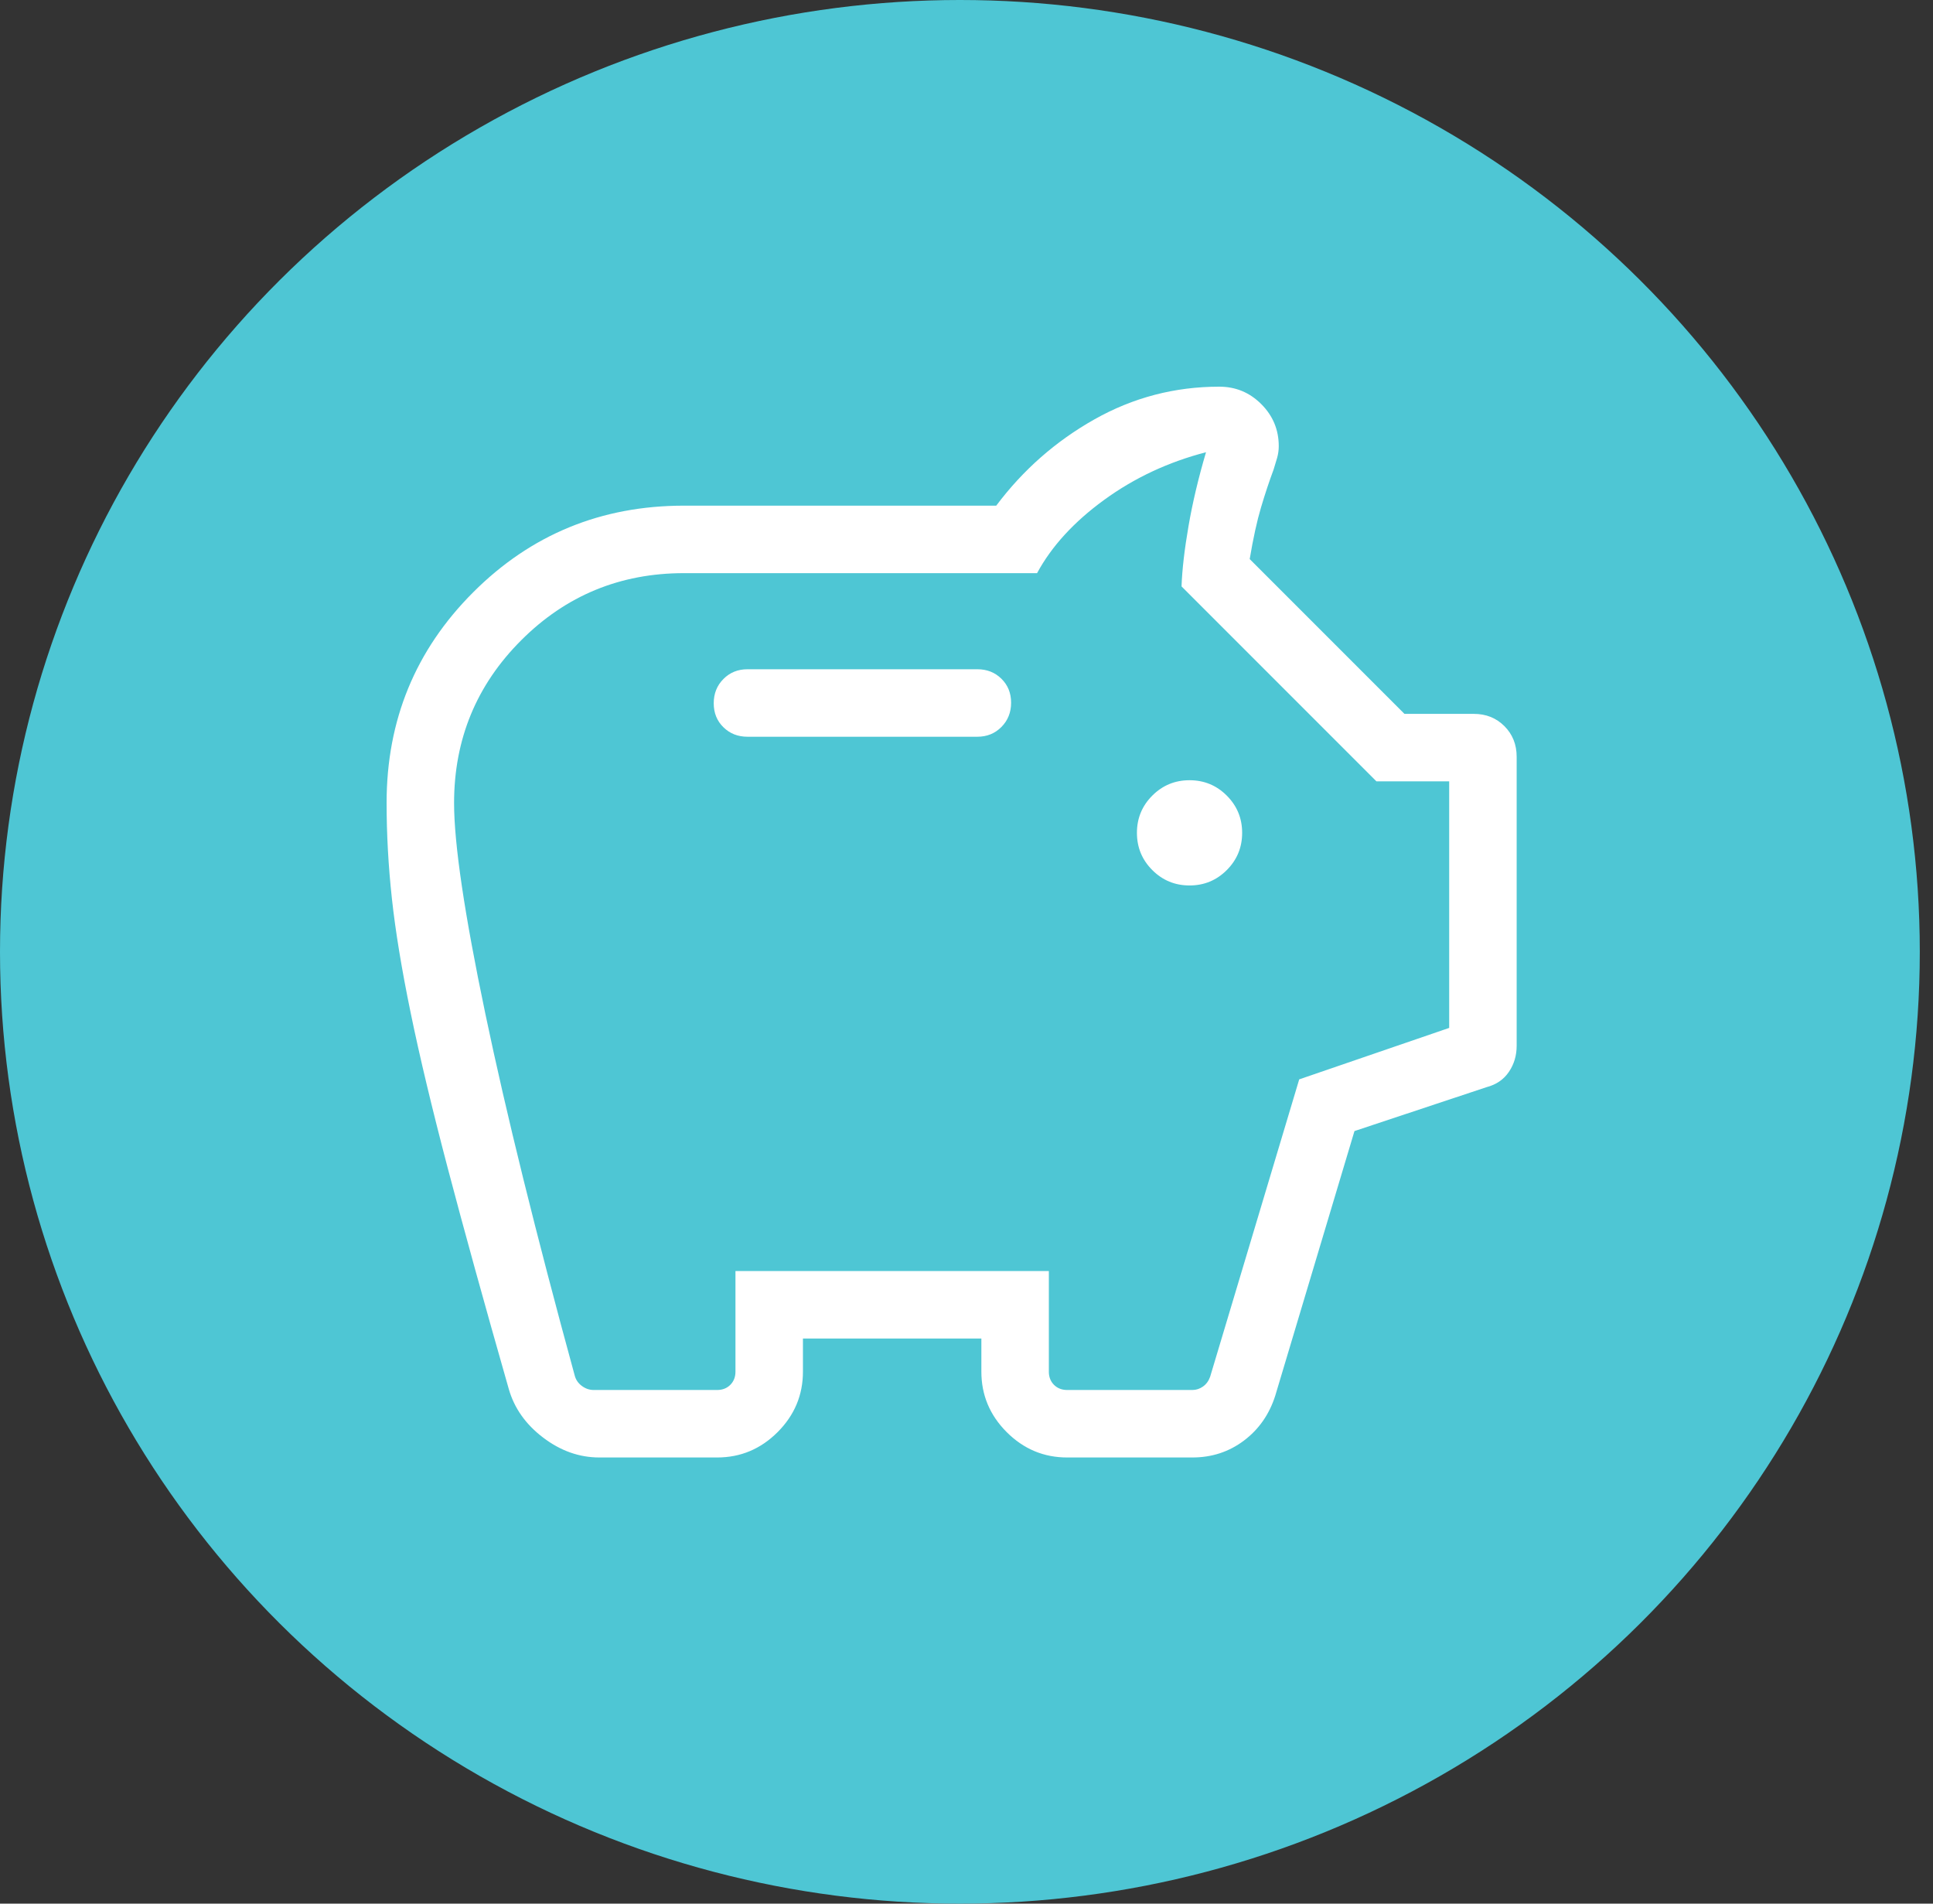
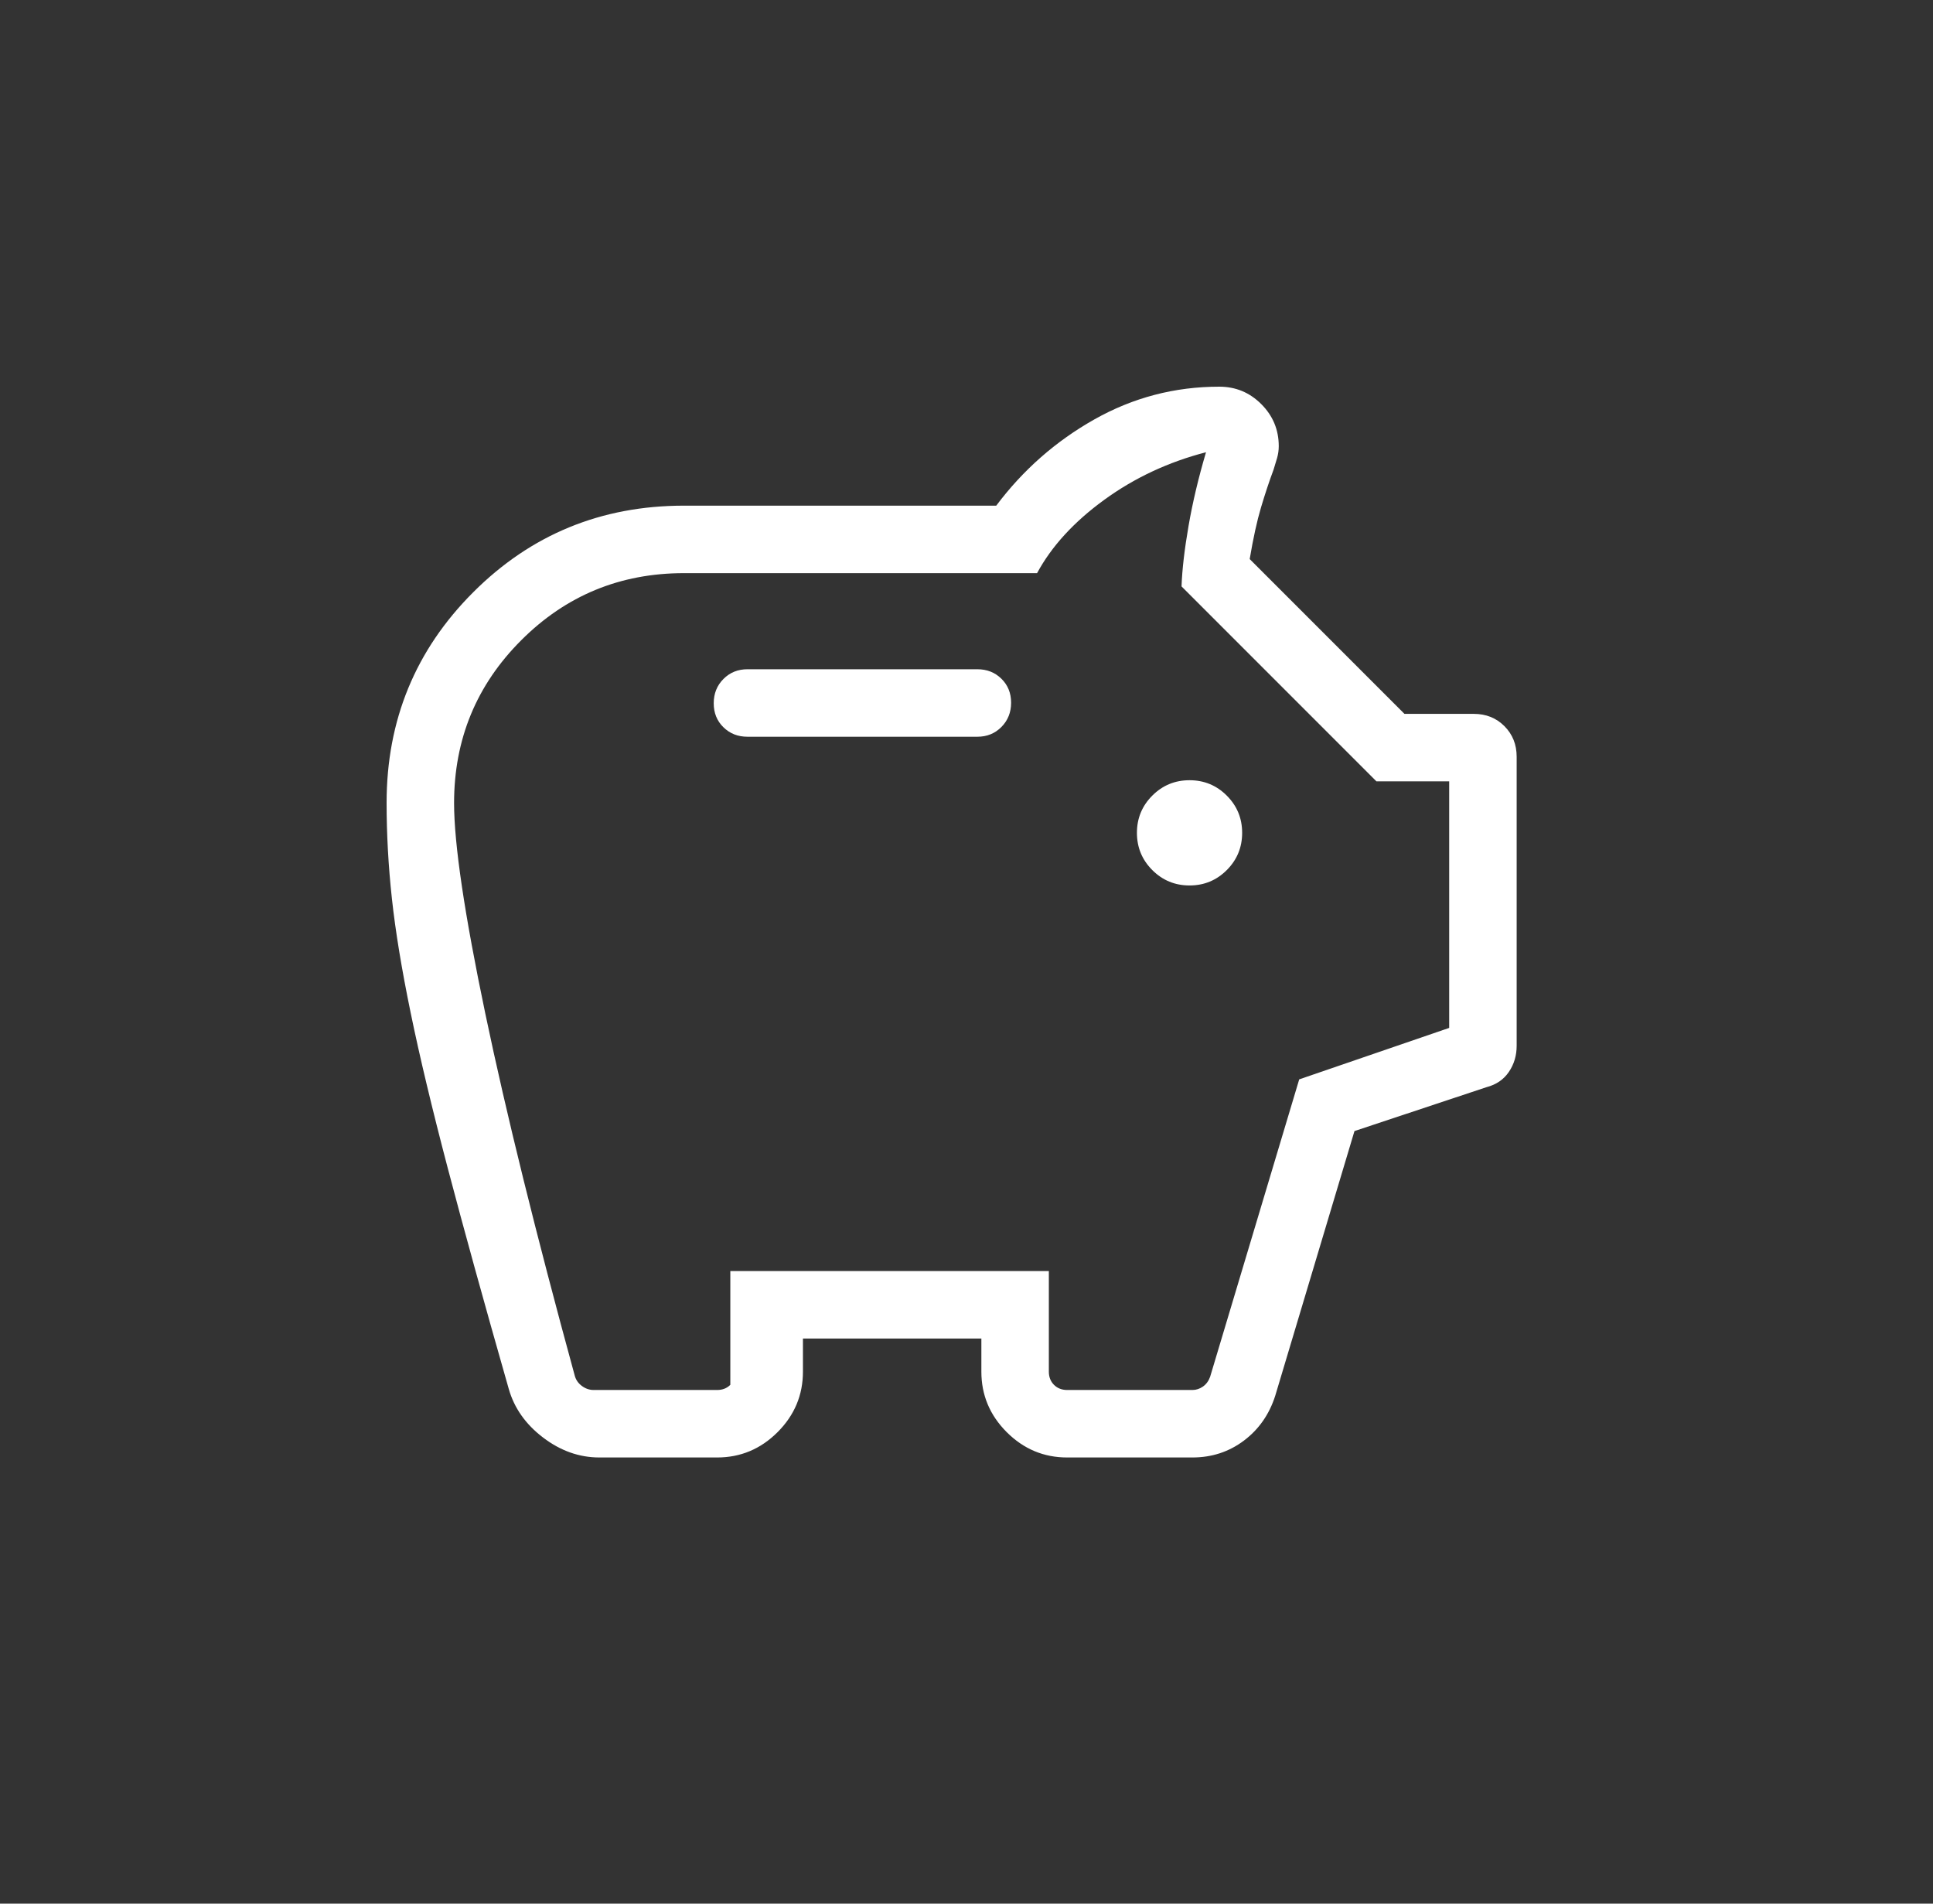
<svg xmlns="http://www.w3.org/2000/svg" width="65" height="64" viewBox="0 0 65 64" fill="none">
  <rect x="0" y="0" width="65" height="64" fill="#333333" stroke="none" />
-   <ellipse cx="32.278" cy="32" rx="32.278" ry="32" fill="#4EC6D4" />
-   <path d="M20.154 49C19.48 49 18.849 48.777 18.263 48.331C17.677 47.886 17.292 47.341 17.108 46.696C16.274 43.778 15.592 41.307 15.059 39.283C14.527 37.258 14.11 35.514 13.809 34.049C13.507 32.584 13.297 31.304 13.178 30.209C13.059 29.115 13 28.042 13 26.991C13 24.212 13.97 21.853 15.912 19.912C17.853 17.971 20.215 17 23 17H33.5C34.4 15.8 35.5 14.833 36.8 14.1C38.1 13.367 39.5 13 41 13C41.551 13 42.022 13.195 42.413 13.587C42.804 13.978 43 14.449 43 15C43 15.136 42.981 15.268 42.944 15.398C42.907 15.527 42.868 15.656 42.827 15.785C42.681 16.177 42.54 16.601 42.404 17.058C42.268 17.514 42.141 18.094 42.023 18.796L47.227 24H49.558C49.969 24 50.313 24.137 50.588 24.412C50.862 24.687 51 25.03 51 25.442V35.158C51 35.487 50.913 35.78 50.738 36.037C50.563 36.295 50.313 36.465 49.988 36.55L45.546 38.026L42.881 46.927C42.68 47.555 42.328 48.057 41.827 48.434C41.325 48.811 40.748 49 40.096 49H35.885C35.098 49 34.421 48.716 33.852 48.148C33.284 47.579 33 46.902 33 46.115V45H27V46.115C27 46.902 26.716 47.579 26.148 48.148C25.579 48.716 24.902 49 24.115 49H20.154ZM19.962 46.731H24.115C24.295 46.731 24.442 46.673 24.558 46.558C24.673 46.442 24.731 46.295 24.731 46.115V42.731H35.269V46.115C35.269 46.295 35.327 46.442 35.442 46.558C35.558 46.673 35.705 46.731 35.885 46.731H40.096C40.224 46.731 40.343 46.692 40.452 46.615C40.561 46.538 40.641 46.429 40.692 46.288L43.688 36.288L48.731 34.558V26.269H46.285L39.731 19.715C39.751 19.149 39.83 18.47 39.967 17.679C40.104 16.888 40.3 16.063 40.554 15.204C39.287 15.532 38.145 16.066 37.129 16.806C36.112 17.546 35.36 18.367 34.873 19.269H23C20.855 19.269 19.03 20.021 17.526 21.526C16.021 23.03 15.269 24.855 15.269 27C15.269 28.374 15.62 30.736 16.321 34.085C17.022 37.433 18.024 41.488 19.327 46.25C19.365 46.391 19.445 46.506 19.567 46.596C19.689 46.686 19.82 46.731 19.962 46.731ZM40 29.769C40.49 29.769 40.907 29.597 41.252 29.252C41.597 28.907 41.769 28.49 41.769 28C41.769 27.51 41.597 27.093 41.252 26.748C40.907 26.403 40.49 26.231 40 26.231C39.51 26.231 39.093 26.403 38.748 26.748C38.403 27.093 38.231 27.51 38.231 28C38.231 28.49 38.403 28.907 38.748 29.252C39.093 29.597 39.51 29.769 40 29.769ZM32.865 24.769C33.188 24.769 33.457 24.66 33.674 24.441C33.891 24.222 34 23.95 34 23.625C34 23.301 33.891 23.032 33.674 22.819C33.457 22.606 33.188 22.5 32.865 22.5H25.135C24.812 22.5 24.543 22.609 24.326 22.828C24.108 23.047 24 23.319 24 23.644C24 23.968 24.108 24.237 24.326 24.45C24.543 24.663 24.812 24.769 25.135 24.769H32.865Z" fill="white" />
+   <path d="M20.154 49C19.48 49 18.849 48.777 18.263 48.331C17.677 47.886 17.292 47.341 17.108 46.696C16.274 43.778 15.592 41.307 15.059 39.283C14.527 37.258 14.11 35.514 13.809 34.049C13.507 32.584 13.297 31.304 13.178 30.209C13.059 29.115 13 28.042 13 26.991C13 24.212 13.97 21.853 15.912 19.912C17.853 17.971 20.215 17 23 17H33.5C34.4 15.8 35.5 14.833 36.8 14.1C38.1 13.367 39.5 13 41 13C41.551 13 42.022 13.195 42.413 13.587C42.804 13.978 43 14.449 43 15C43 15.136 42.981 15.268 42.944 15.398C42.907 15.527 42.868 15.656 42.827 15.785C42.681 16.177 42.54 16.601 42.404 17.058C42.268 17.514 42.141 18.094 42.023 18.796L47.227 24H49.558C49.969 24 50.313 24.137 50.588 24.412C50.862 24.687 51 25.03 51 25.442V35.158C51 35.487 50.913 35.78 50.738 36.037C50.563 36.295 50.313 36.465 49.988 36.55L45.546 38.026L42.881 46.927C42.68 47.555 42.328 48.057 41.827 48.434C41.325 48.811 40.748 49 40.096 49H35.885C35.098 49 34.421 48.716 33.852 48.148C33.284 47.579 33 46.902 33 46.115V45H27V46.115C27 46.902 26.716 47.579 26.148 48.148C25.579 48.716 24.902 49 24.115 49H20.154ZM19.962 46.731H24.115C24.295 46.731 24.442 46.673 24.558 46.558V42.731H35.269V46.115C35.269 46.295 35.327 46.442 35.442 46.558C35.558 46.673 35.705 46.731 35.885 46.731H40.096C40.224 46.731 40.343 46.692 40.452 46.615C40.561 46.538 40.641 46.429 40.692 46.288L43.688 36.288L48.731 34.558V26.269H46.285L39.731 19.715C39.751 19.149 39.83 18.47 39.967 17.679C40.104 16.888 40.3 16.063 40.554 15.204C39.287 15.532 38.145 16.066 37.129 16.806C36.112 17.546 35.36 18.367 34.873 19.269H23C20.855 19.269 19.03 20.021 17.526 21.526C16.021 23.03 15.269 24.855 15.269 27C15.269 28.374 15.62 30.736 16.321 34.085C17.022 37.433 18.024 41.488 19.327 46.25C19.365 46.391 19.445 46.506 19.567 46.596C19.689 46.686 19.82 46.731 19.962 46.731ZM40 29.769C40.49 29.769 40.907 29.597 41.252 29.252C41.597 28.907 41.769 28.49 41.769 28C41.769 27.51 41.597 27.093 41.252 26.748C40.907 26.403 40.49 26.231 40 26.231C39.51 26.231 39.093 26.403 38.748 26.748C38.403 27.093 38.231 27.51 38.231 28C38.231 28.49 38.403 28.907 38.748 29.252C39.093 29.597 39.51 29.769 40 29.769ZM32.865 24.769C33.188 24.769 33.457 24.66 33.674 24.441C33.891 24.222 34 23.95 34 23.625C34 23.301 33.891 23.032 33.674 22.819C33.457 22.606 33.188 22.5 32.865 22.5H25.135C24.812 22.5 24.543 22.609 24.326 22.828C24.108 23.047 24 23.319 24 23.644C24 23.968 24.108 24.237 24.326 24.45C24.543 24.663 24.812 24.769 25.135 24.769H32.865Z" fill="white" />
</svg>